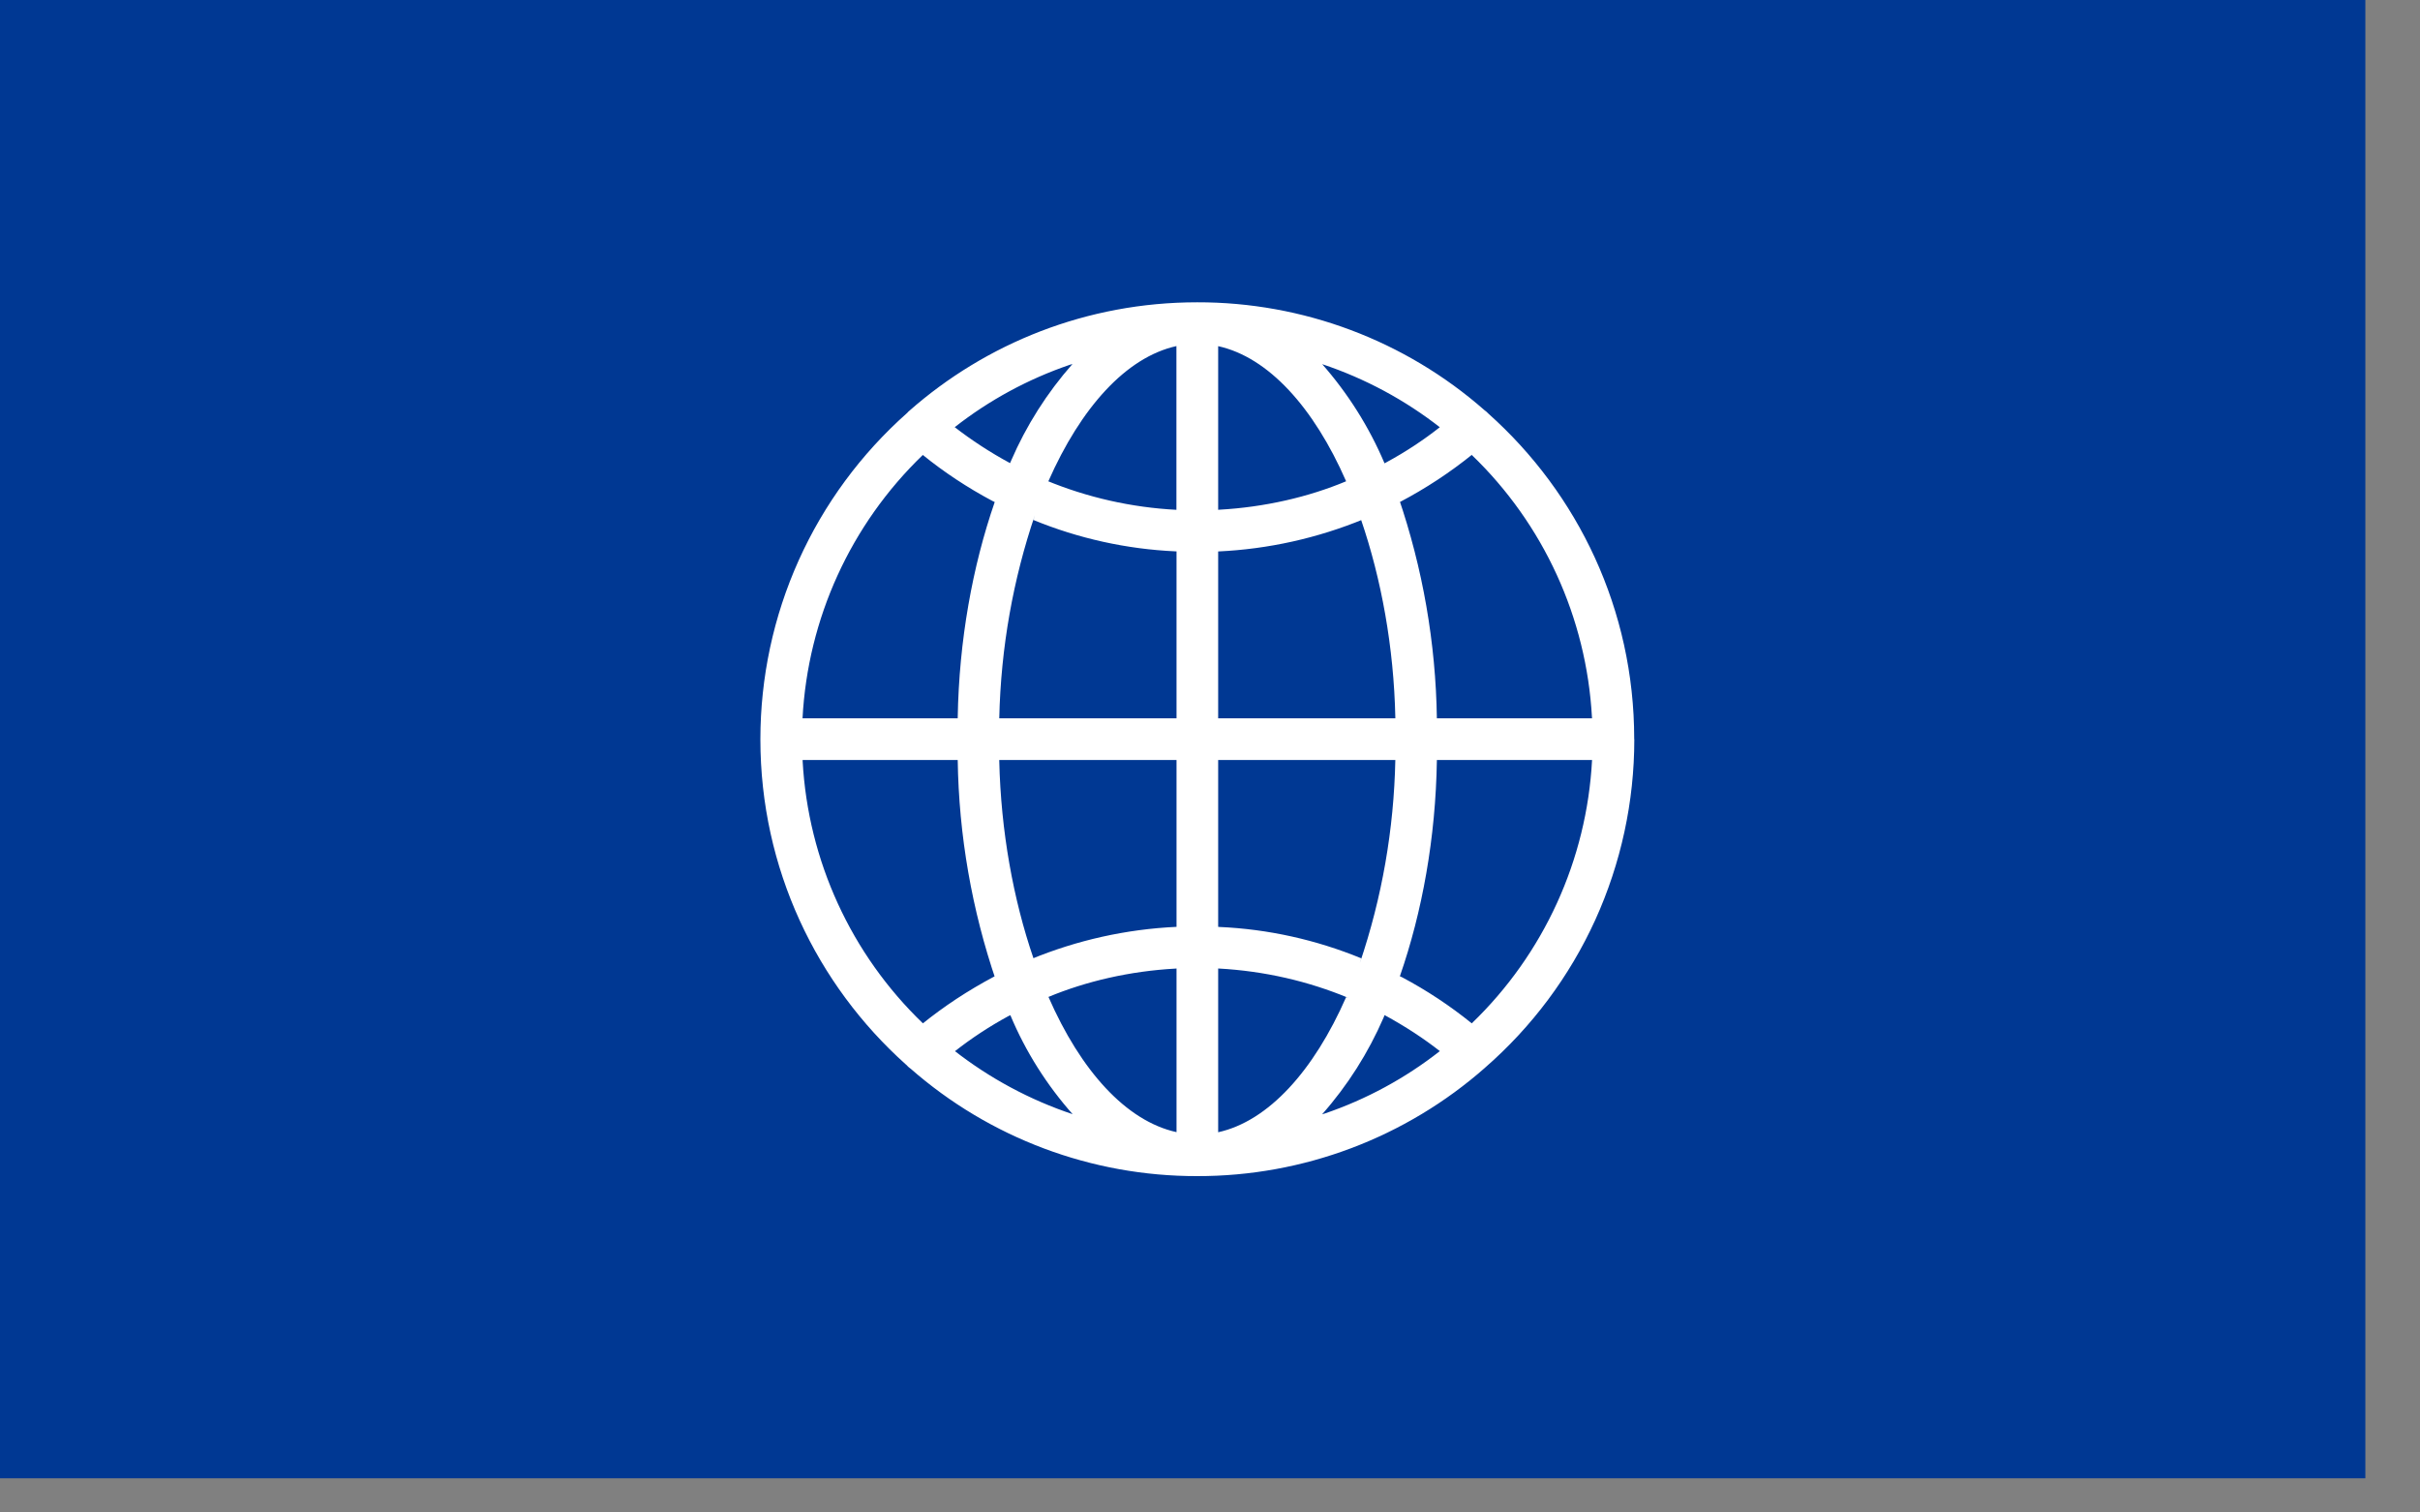
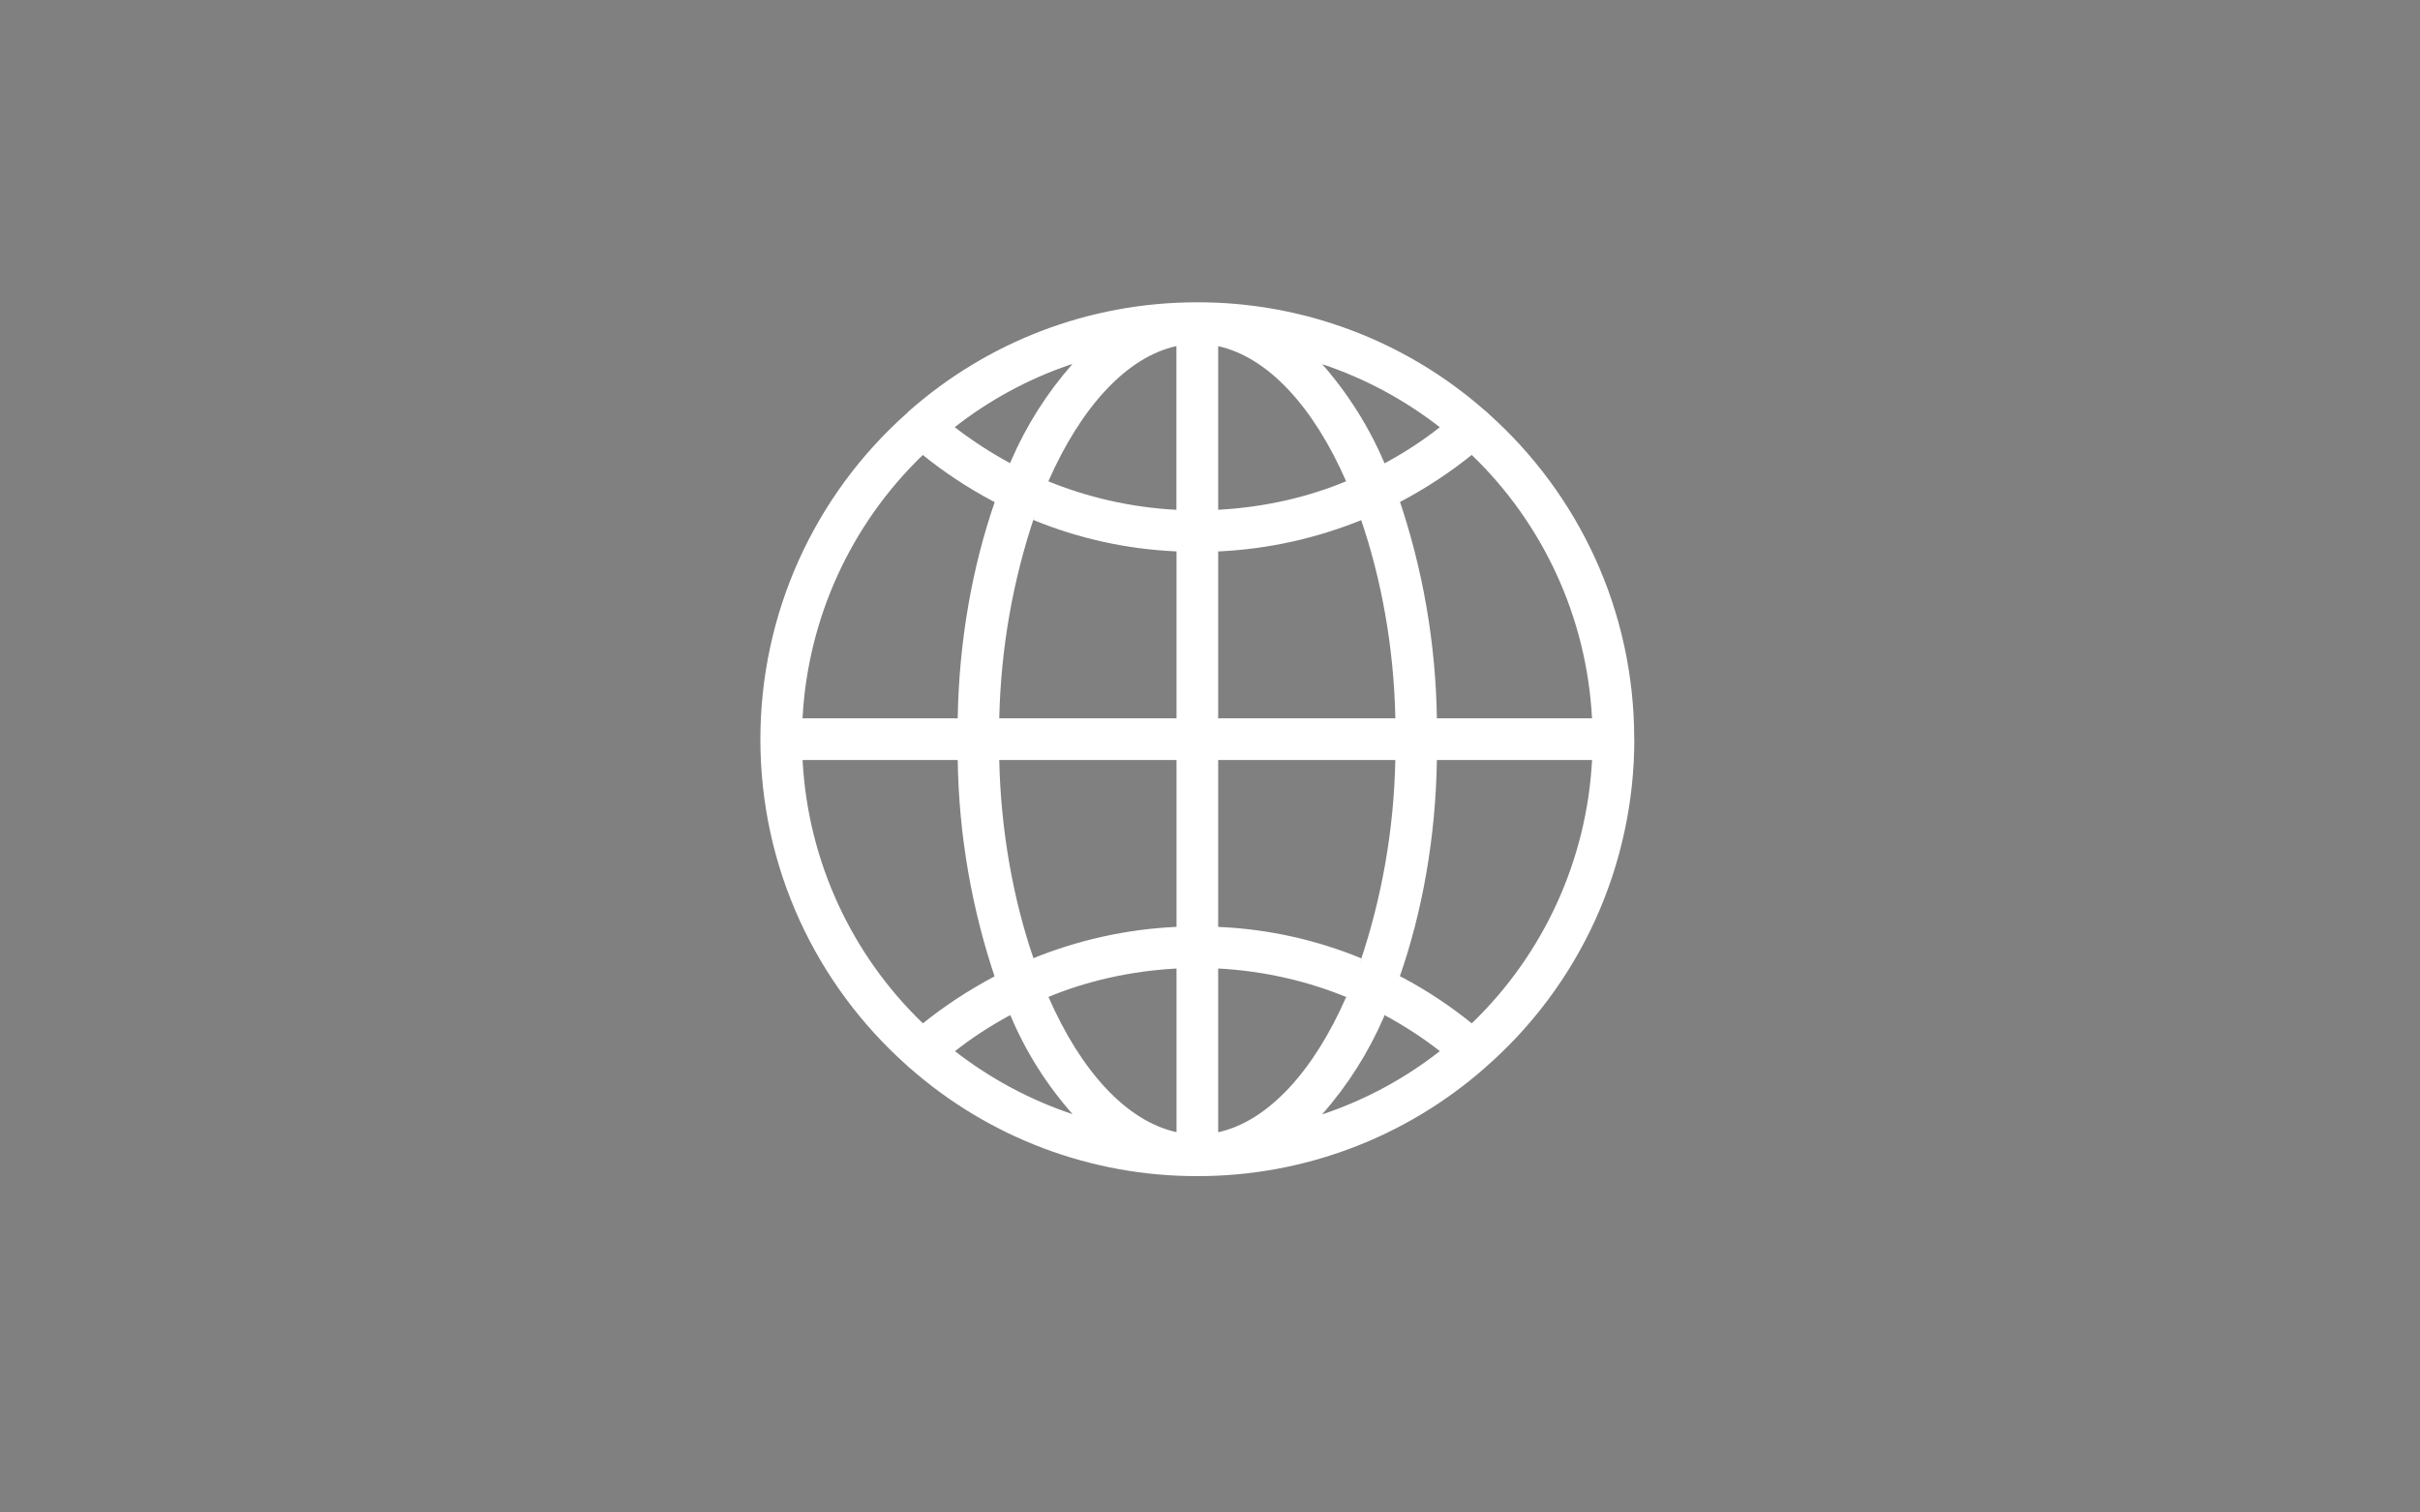
<svg xmlns="http://www.w3.org/2000/svg" width="100%" height="100%" viewBox="0 0 24 15" version="1.1" xml:space="preserve" style="fill-rule:evenodd;clip-rule:evenodd;stroke-linejoin:round;stroke-miterlimit:2;">
  <rect x="0" y="0" width="24" height="15" fill="#808080" stroke="none" />
  <g transform="matrix(1,0,0,1,0.174,0.831)">
-     <rect x="-0.174" y="-0.831" width="23.458" height="14.661" style="fill:rgb(0,56,147);fill-rule:nonzero;" />
    <path d="M16.033,6.5L16.033,6.497C16.033,5.215 15.475,4.064 14.588,3.272L14.584,3.268C14.573,3.256 14.561,3.246 14.548,3.237L14.547,3.236C13.76,2.545 12.747,2.165 11.699,2.167C10.605,2.167 9.605,2.573 8.843,3.244L8.848,3.24C8.839,3.247 8.83,3.255 8.823,3.264L8.823,3.264C8.365,3.67 7.998,4.168 7.747,4.726C7.496,5.284 7.367,5.889 7.367,6.501C7.367,7.783 7.925,8.934 8.81,9.726L8.815,9.73C8.826,9.743 8.839,9.755 8.853,9.765L8.854,9.765C9.641,10.456 10.653,10.835 11.699,10.833C12.751,10.835 13.767,10.452 14.556,9.756L14.551,9.76C15.017,9.355 15.391,8.854 15.647,8.292C15.902,7.73 16.034,7.12 16.034,6.502L16.034,6.5L16.033,6.5ZM14.422,9.318C14.207,9.144 13.977,8.992 13.733,8.862L13.709,8.851C13.931,8.213 14.064,7.477 14.076,6.712L14.076,6.706L15.615,6.706C15.563,7.696 15.137,8.629 14.423,9.317L14.422,9.318ZM11.907,8.774C12.37,8.799 12.803,8.901 13.202,9.067L13.176,9.058C12.856,9.787 12.406,10.288 11.907,10.398L11.907,8.774ZM11.907,8.361L11.907,6.706L13.664,6.706C13.65,7.392 13.532,8.071 13.312,8.72L13.326,8.673C12.878,8.489 12.401,8.383 11.917,8.362L11.907,8.361ZM11.907,6.293L11.907,4.638C12.404,4.615 12.894,4.506 13.354,4.316L13.325,4.326C13.525,4.911 13.649,5.585 13.664,6.285L13.664,6.293L11.907,6.293ZM11.907,4.225L11.907,2.602C12.406,2.712 12.856,3.211 13.176,3.942C12.803,4.098 12.37,4.199 11.917,4.224L11.907,4.225ZM12.937,2.78C13.363,2.922 13.761,3.136 14.114,3.413L14.105,3.406C13.945,3.532 13.766,3.651 13.577,3.753L13.557,3.764C13.404,3.403 13.193,3.069 12.934,2.775L12.937,2.779L12.937,2.78ZM11.493,2.603L11.493,4.225C11.048,4.202 10.609,4.103 10.197,3.932L10.223,3.942C10.545,3.212 10.994,2.711 11.494,2.601L11.493,2.603ZM9.843,3.762C9.648,3.657 9.461,3.535 9.286,3.399L9.295,3.405C9.637,3.137 10.023,2.928 10.435,2.787L10.462,2.779C10.21,3.065 10.004,3.389 9.853,3.739L9.843,3.762L9.843,3.762ZM11.494,4.637L11.494,6.293L9.736,6.293C9.752,5.585 9.875,4.911 10.089,4.279L10.075,4.326C10.523,4.51 11,4.615 11.484,4.637L11.494,4.637ZM11.494,6.706L11.494,8.361C10.996,8.384 10.507,8.493 10.047,8.683L10.075,8.672C9.875,8.088 9.752,7.414 9.736,6.713L9.736,6.706L11.494,6.706ZM11.494,8.774L11.494,10.397C10.994,10.287 10.544,9.788 10.224,9.056C10.597,8.901 11.03,8.8 11.483,8.775L11.494,8.774L11.494,8.774ZM10.464,10.219C10.039,10.077 9.641,9.863 9.288,9.587L9.297,9.594C9.457,9.468 9.636,9.35 9.825,9.247L9.846,9.237C9.997,9.598 10.208,9.931 10.468,10.224L10.464,10.22L10.464,10.219ZM13.557,9.236C13.766,9.35 13.946,9.468 14.114,9.6L14.106,9.593C13.763,9.862 13.378,10.071 12.965,10.212L12.938,10.22C13.191,9.934 13.396,9.61 13.548,9.26L13.557,9.237L13.557,9.236ZM15.615,6.293L14.076,6.293C14.065,5.546 13.936,4.805 13.694,4.098L13.709,4.148C13.964,4.014 14.206,3.855 14.43,3.674L14.422,3.681C15.134,4.366 15.56,5.296 15.614,6.283L15.615,6.293L15.615,6.293ZM8.978,3.681C9.186,3.85 9.42,4.005 9.668,4.137L9.691,4.148C9.47,4.787 9.337,5.522 9.324,6.287L9.324,6.293L7.785,6.293C7.837,5.303 8.263,4.37 8.977,3.682L8.978,3.681L8.978,3.681ZM7.785,6.706L9.324,6.706C9.335,7.453 9.464,8.194 9.706,8.901L9.691,8.851C9.42,8.995 9.187,9.15 8.97,9.325L8.979,9.318C8.266,8.633 7.84,7.703 7.786,6.717L7.786,6.706L7.785,6.706Z" style="fill:white;fill-rule:nonzero;" />
  </g>
</svg>